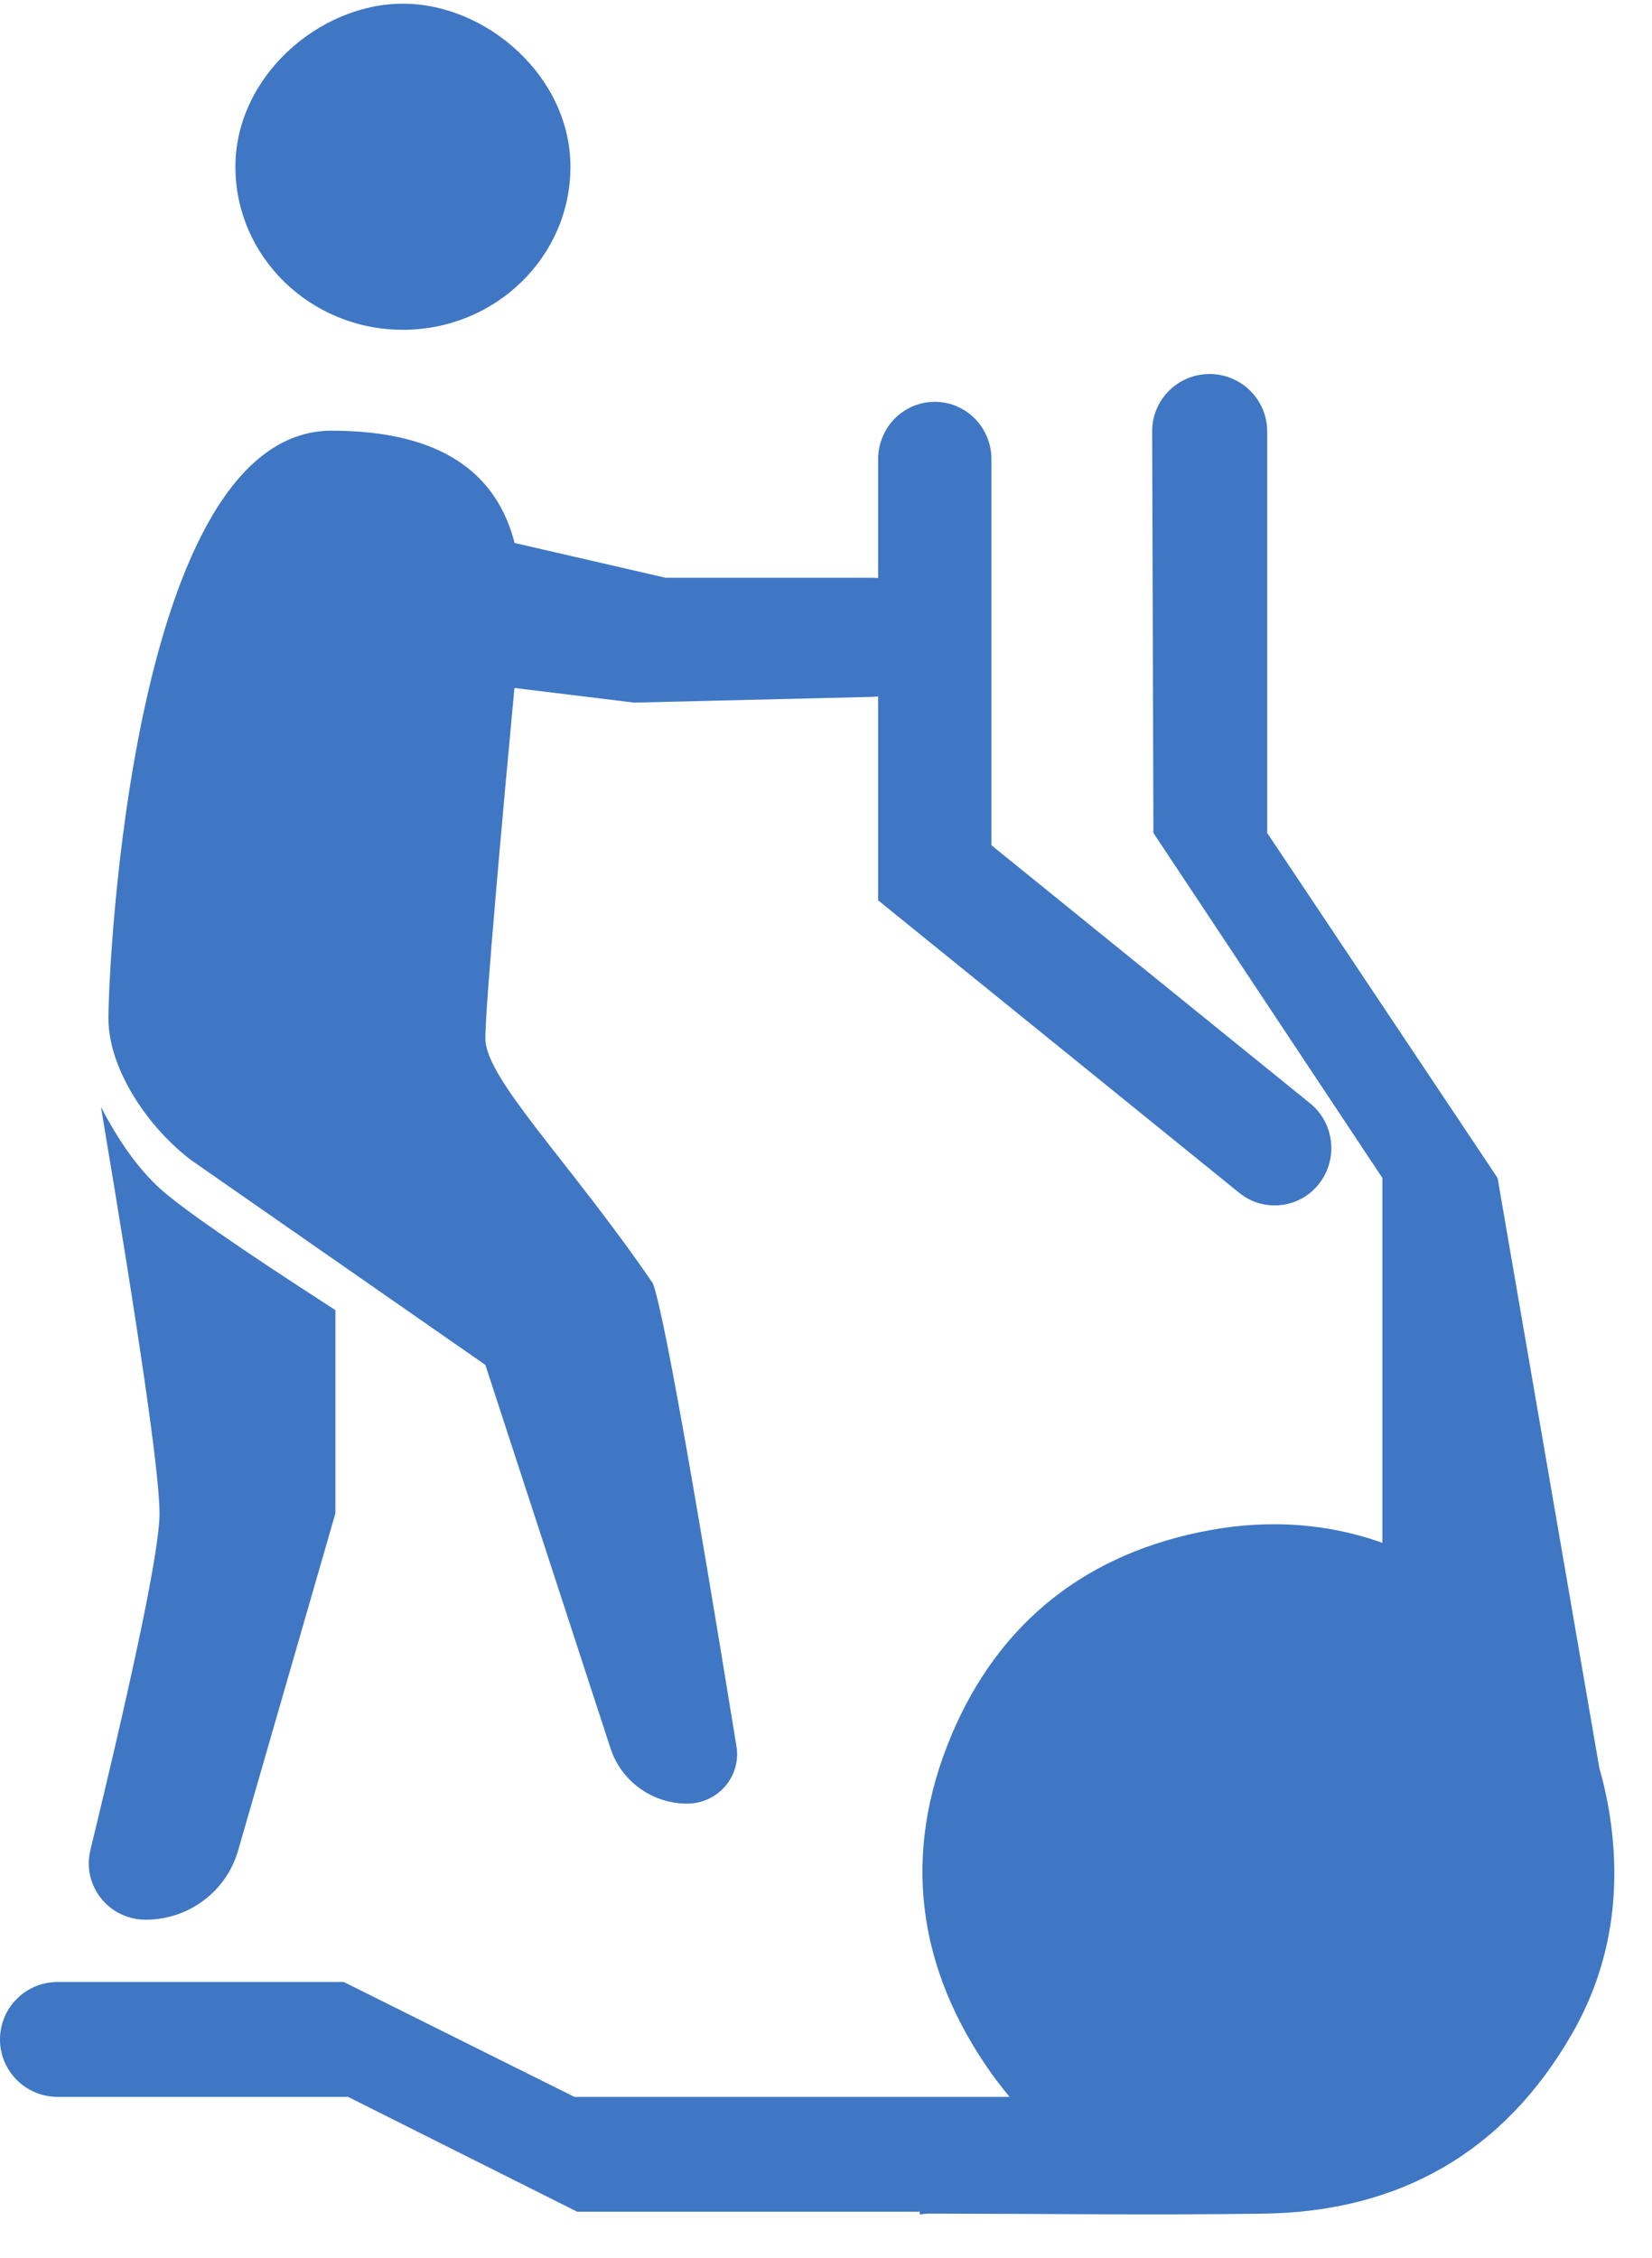
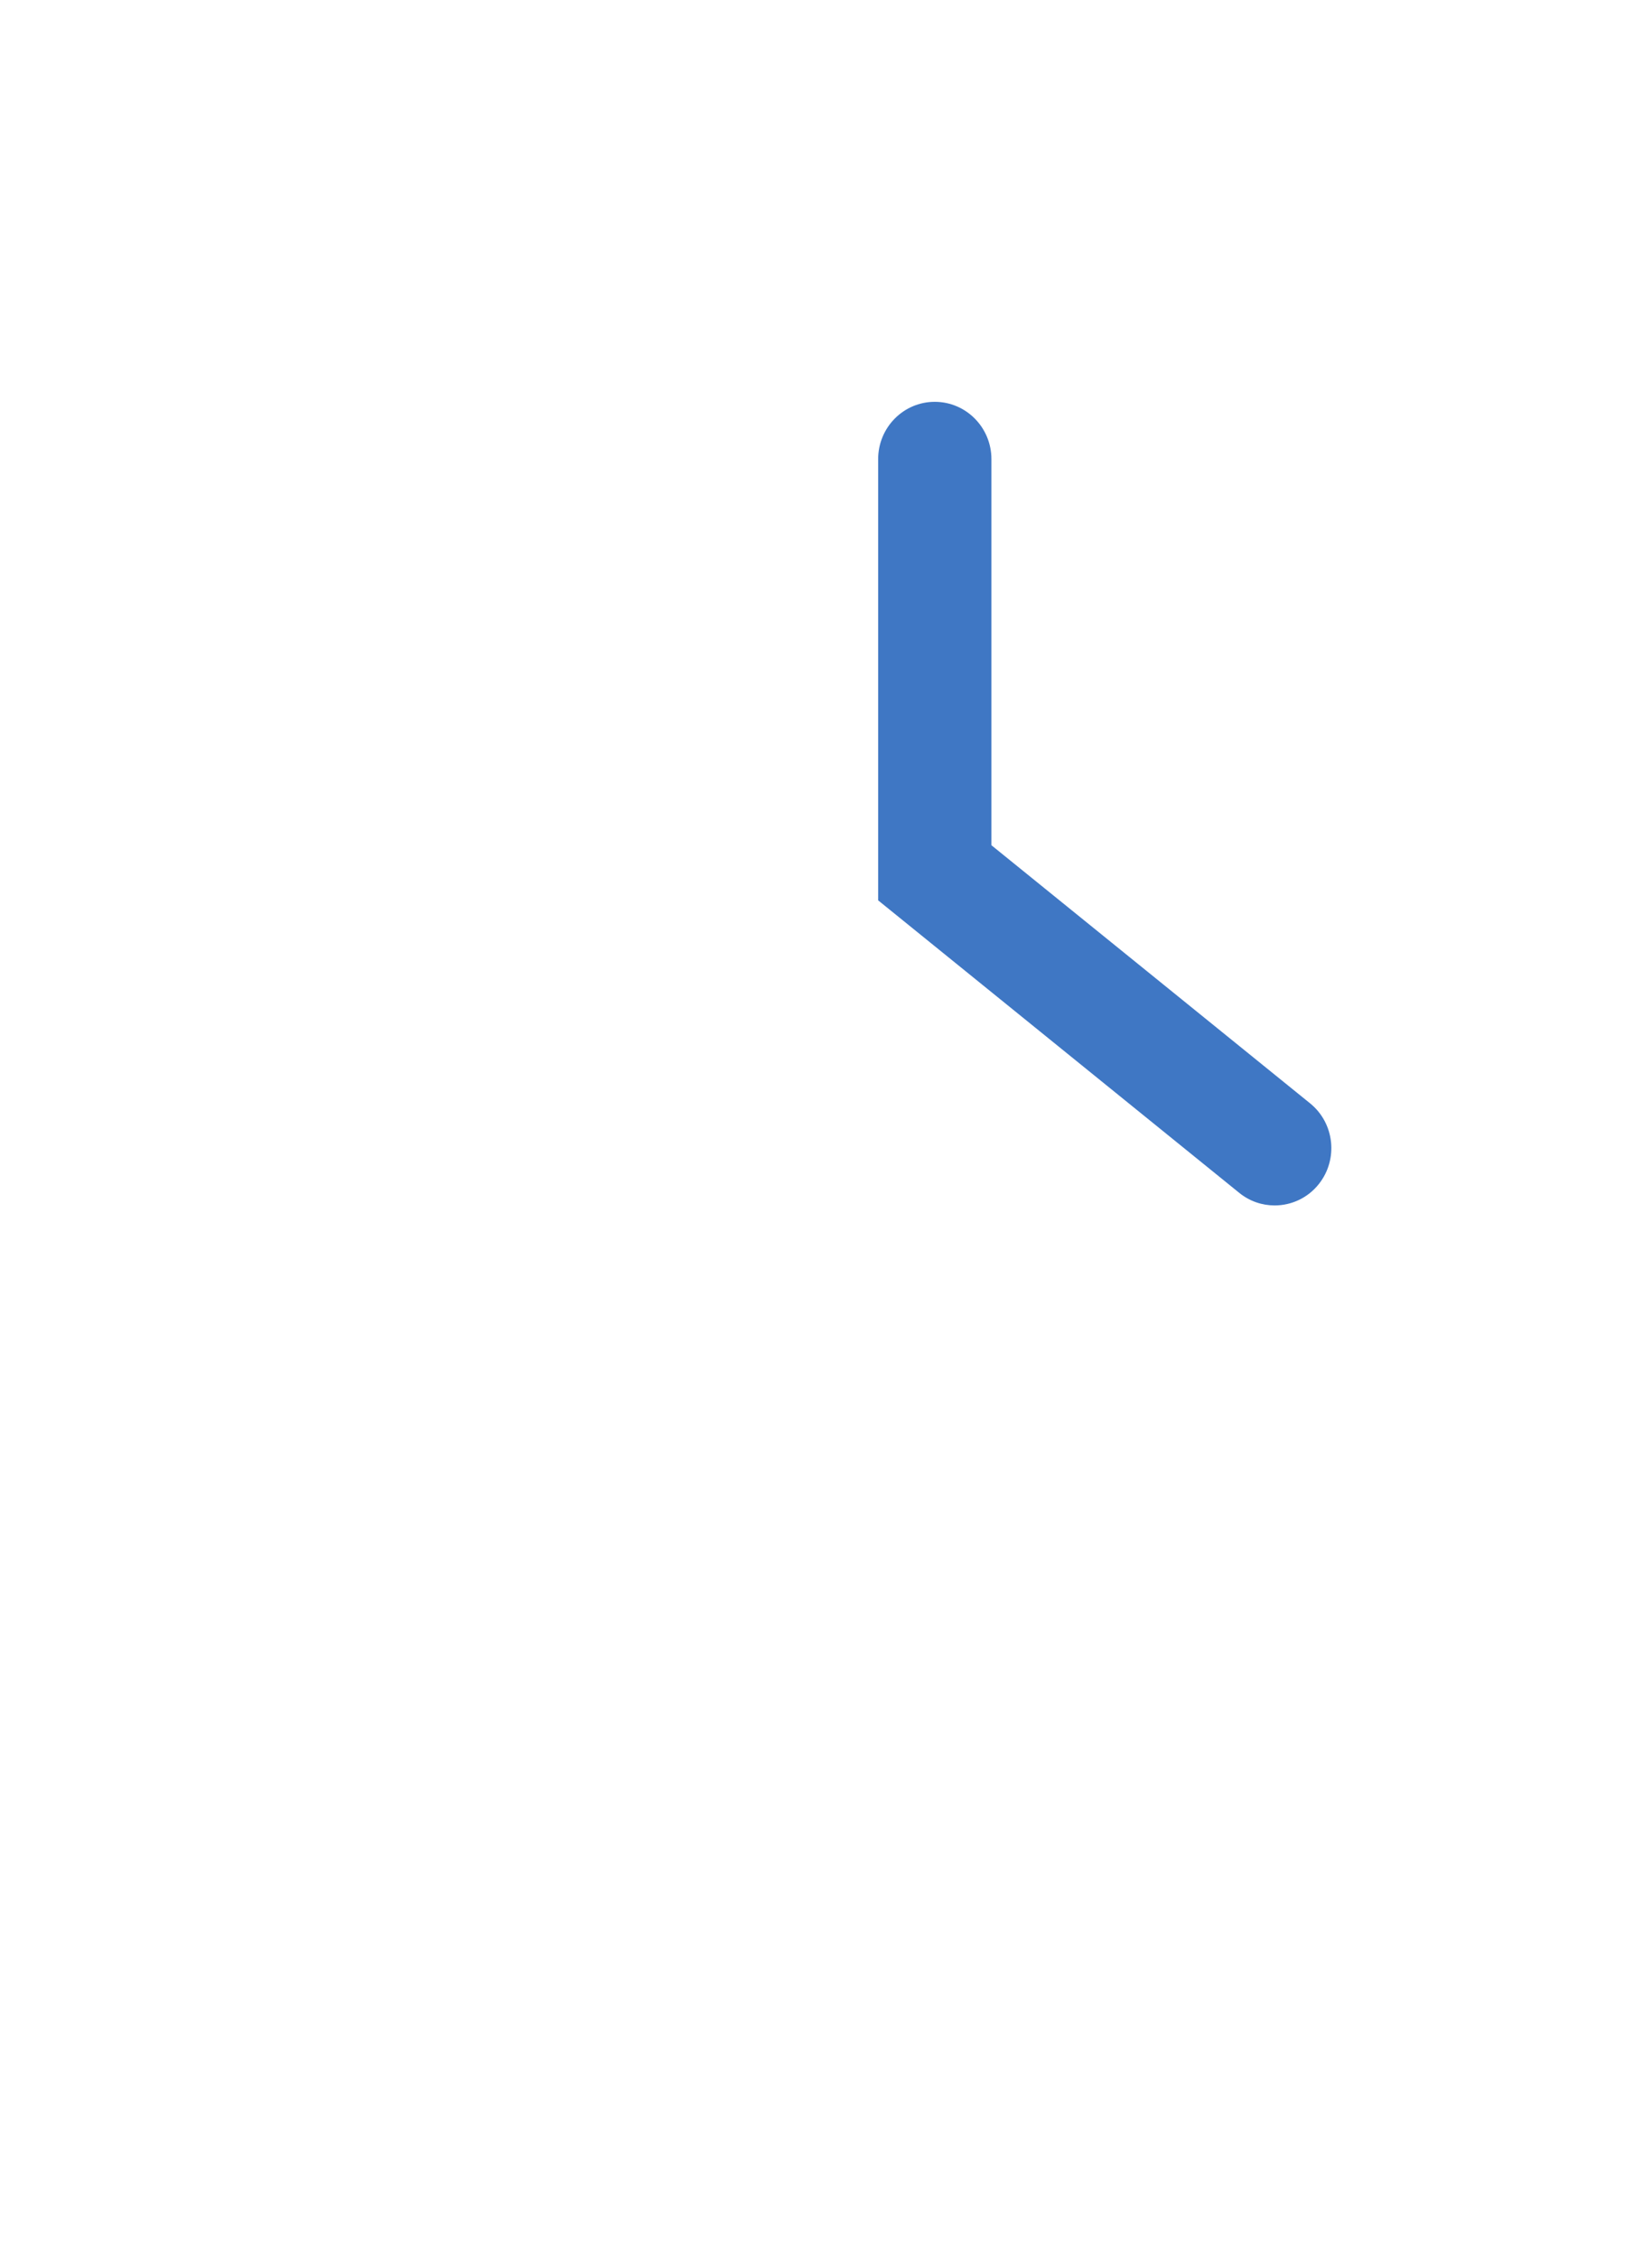
<svg xmlns="http://www.w3.org/2000/svg" width="30px" height="41px" viewBox="0 0 30 41" version="1.1">
  <title>编组</title>
  <desc>Created with Sketch.</desc>
  <g id="Welcome" stroke="none" stroke-width="1" fill="none" fill-rule="evenodd">
    <g id="web-gth1230" transform="translate(-570, -14001)" fill="#3F77C4">
      <g id="12" transform="translate(0, 13402)">
        <g id="运动图标-清晰" transform="translate(473, 599)">
          <g id="编组-13">
            <g id="2" transform="translate(86, 0)">
              <g id="编组" transform="translate(11, 0)">
-                 <path d="M7.317,0.067 C8.838,0.067 10.359,1.393 10.359,3.028 C10.359,4.663 8.997,5.989 7.317,5.989 C5.637,5.989 4.275,4.663 4.275,3.028 C4.275,1.393 5.796,0.067 7.317,0.067" id="路径" />
-                 <path d="M6.022,7.821 C8.031,7.821 9.024,8.607 9.345,9.86 L12.088,10.492 L15.835,10.492 C16.43,10.492 16.914,10.97 16.914,11.56 C16.914,12.155 16.435,12.64 15.835,12.655 L11.515,12.759 L9.342,12.493 C9.15,14.537 8.814,18.242 8.814,18.856 C8.814,19.59 10.335,21.083 11.856,23.304 C12.033,23.767 12.539,26.569 13.374,31.711 C13.382,31.758 13.386,31.806 13.386,31.854 C13.386,32.35 12.98,32.753 12.478,32.753 C11.844,32.753 11.282,32.347 11.087,31.749 L8.814,24.786 L3.493,21.083 C2.728,20.517 1.969,19.444 1.969,18.492 C1.969,17.582 2.391,7.821 6.022,7.821" id="路径" />
-                 <path d="M1.833,20.1 C2.542,24.318 2.897,26.778 2.897,27.481 C2.897,28.11 2.478,30.149 1.641,33.597 C1.507,34.147 1.849,34.701 2.404,34.833 C2.484,34.852 2.565,34.861 2.646,34.861 C3.425,34.861 4.109,34.35 4.323,33.608 L6.091,27.481 L6.091,23.791 C4.343,22.663 3.278,21.925 2.897,21.576 C2.517,21.228 2.162,20.736 1.833,20.1" id="路径" />
-                 <path d="M29.298,33.541 C29.261,33.039 29.176,32.563 29.045,32.113 L27.196,21.392 L23.012,15.126 L23.012,7.835 C23.012,7.259 22.543,6.792 21.966,6.792 L21.962,6.792 C21.386,6.794 20.921,7.261 20.923,7.835 L20.946,15.126 L25.104,21.392 L25.104,28.017 C24.118,27.666 23.07,27.587 21.977,27.786 C19.758,28.189 18.151,29.441 17.28,31.506 C16.37,33.666 16.647,35.743 18.011,37.663 C18.106,37.797 18.213,37.926 18.332,38.078 L10.431,38.078 L6.243,35.992 L1.046,35.992 C0.468,35.992 -5.02071705e-05,36.459 -5.02071705e-05,37.035 C-5.02071705e-05,37.611 0.468,38.078 1.046,38.078 L6.32,38.078 L10.481,40.163 L16.702,40.163 L16.702,40.213 C16.757,40.208 16.812,40.198 16.867,40.198 C18.891,40.2 20.916,40.227 22.94,40.199 C25.418,40.165 27.316,39.081 28.552,36.925 C29.149,35.884 29.386,34.742 29.298,33.541" id="Fill-3" />
                <path d="M23.147,21.89 C22.922,21.89 22.695,21.816 22.505,21.662 L15.947,16.35 L15.947,8.338 C15.947,7.763 16.407,7.297 16.975,7.297 C17.544,7.297 18.004,7.763 18.004,8.338 L18.004,15.349 L23.791,20.036 C24.235,20.396 24.306,21.051 23.951,21.5 C23.748,21.757 23.449,21.89 23.147,21.89" id="Fill-5" />
              </g>
            </g>
          </g>
        </g>
      </g>
    </g>
  </g>
</svg>